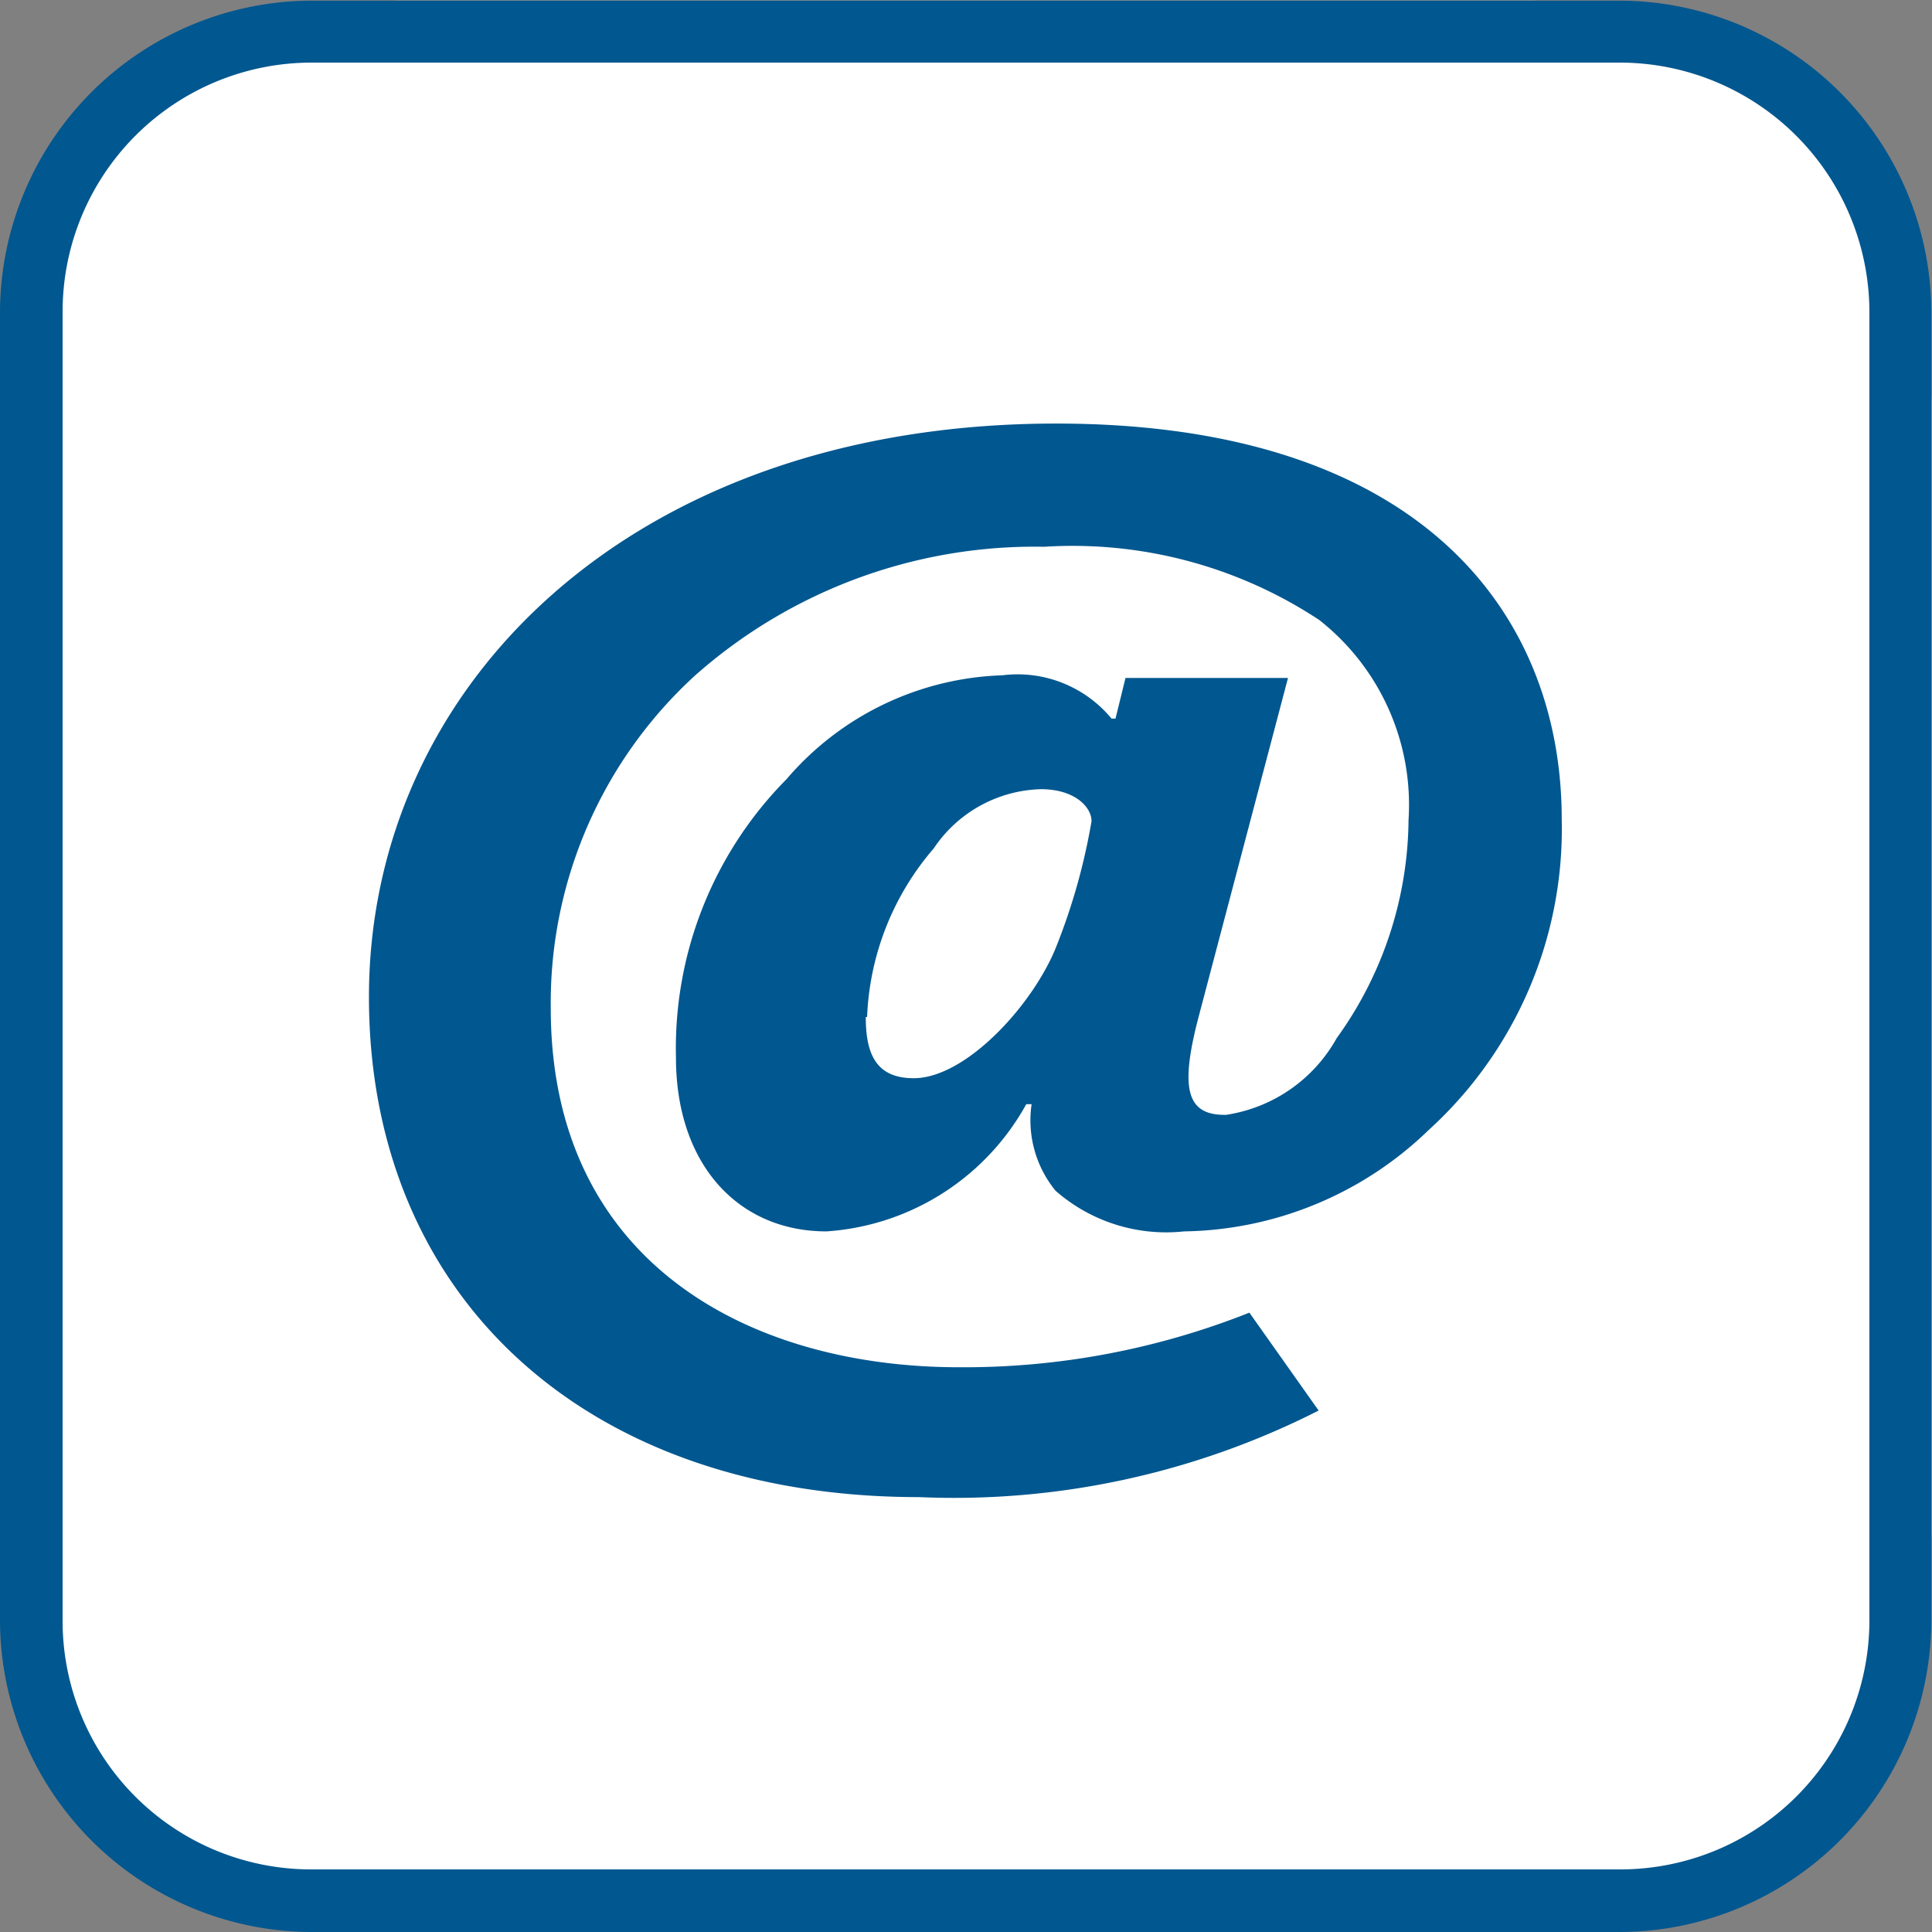
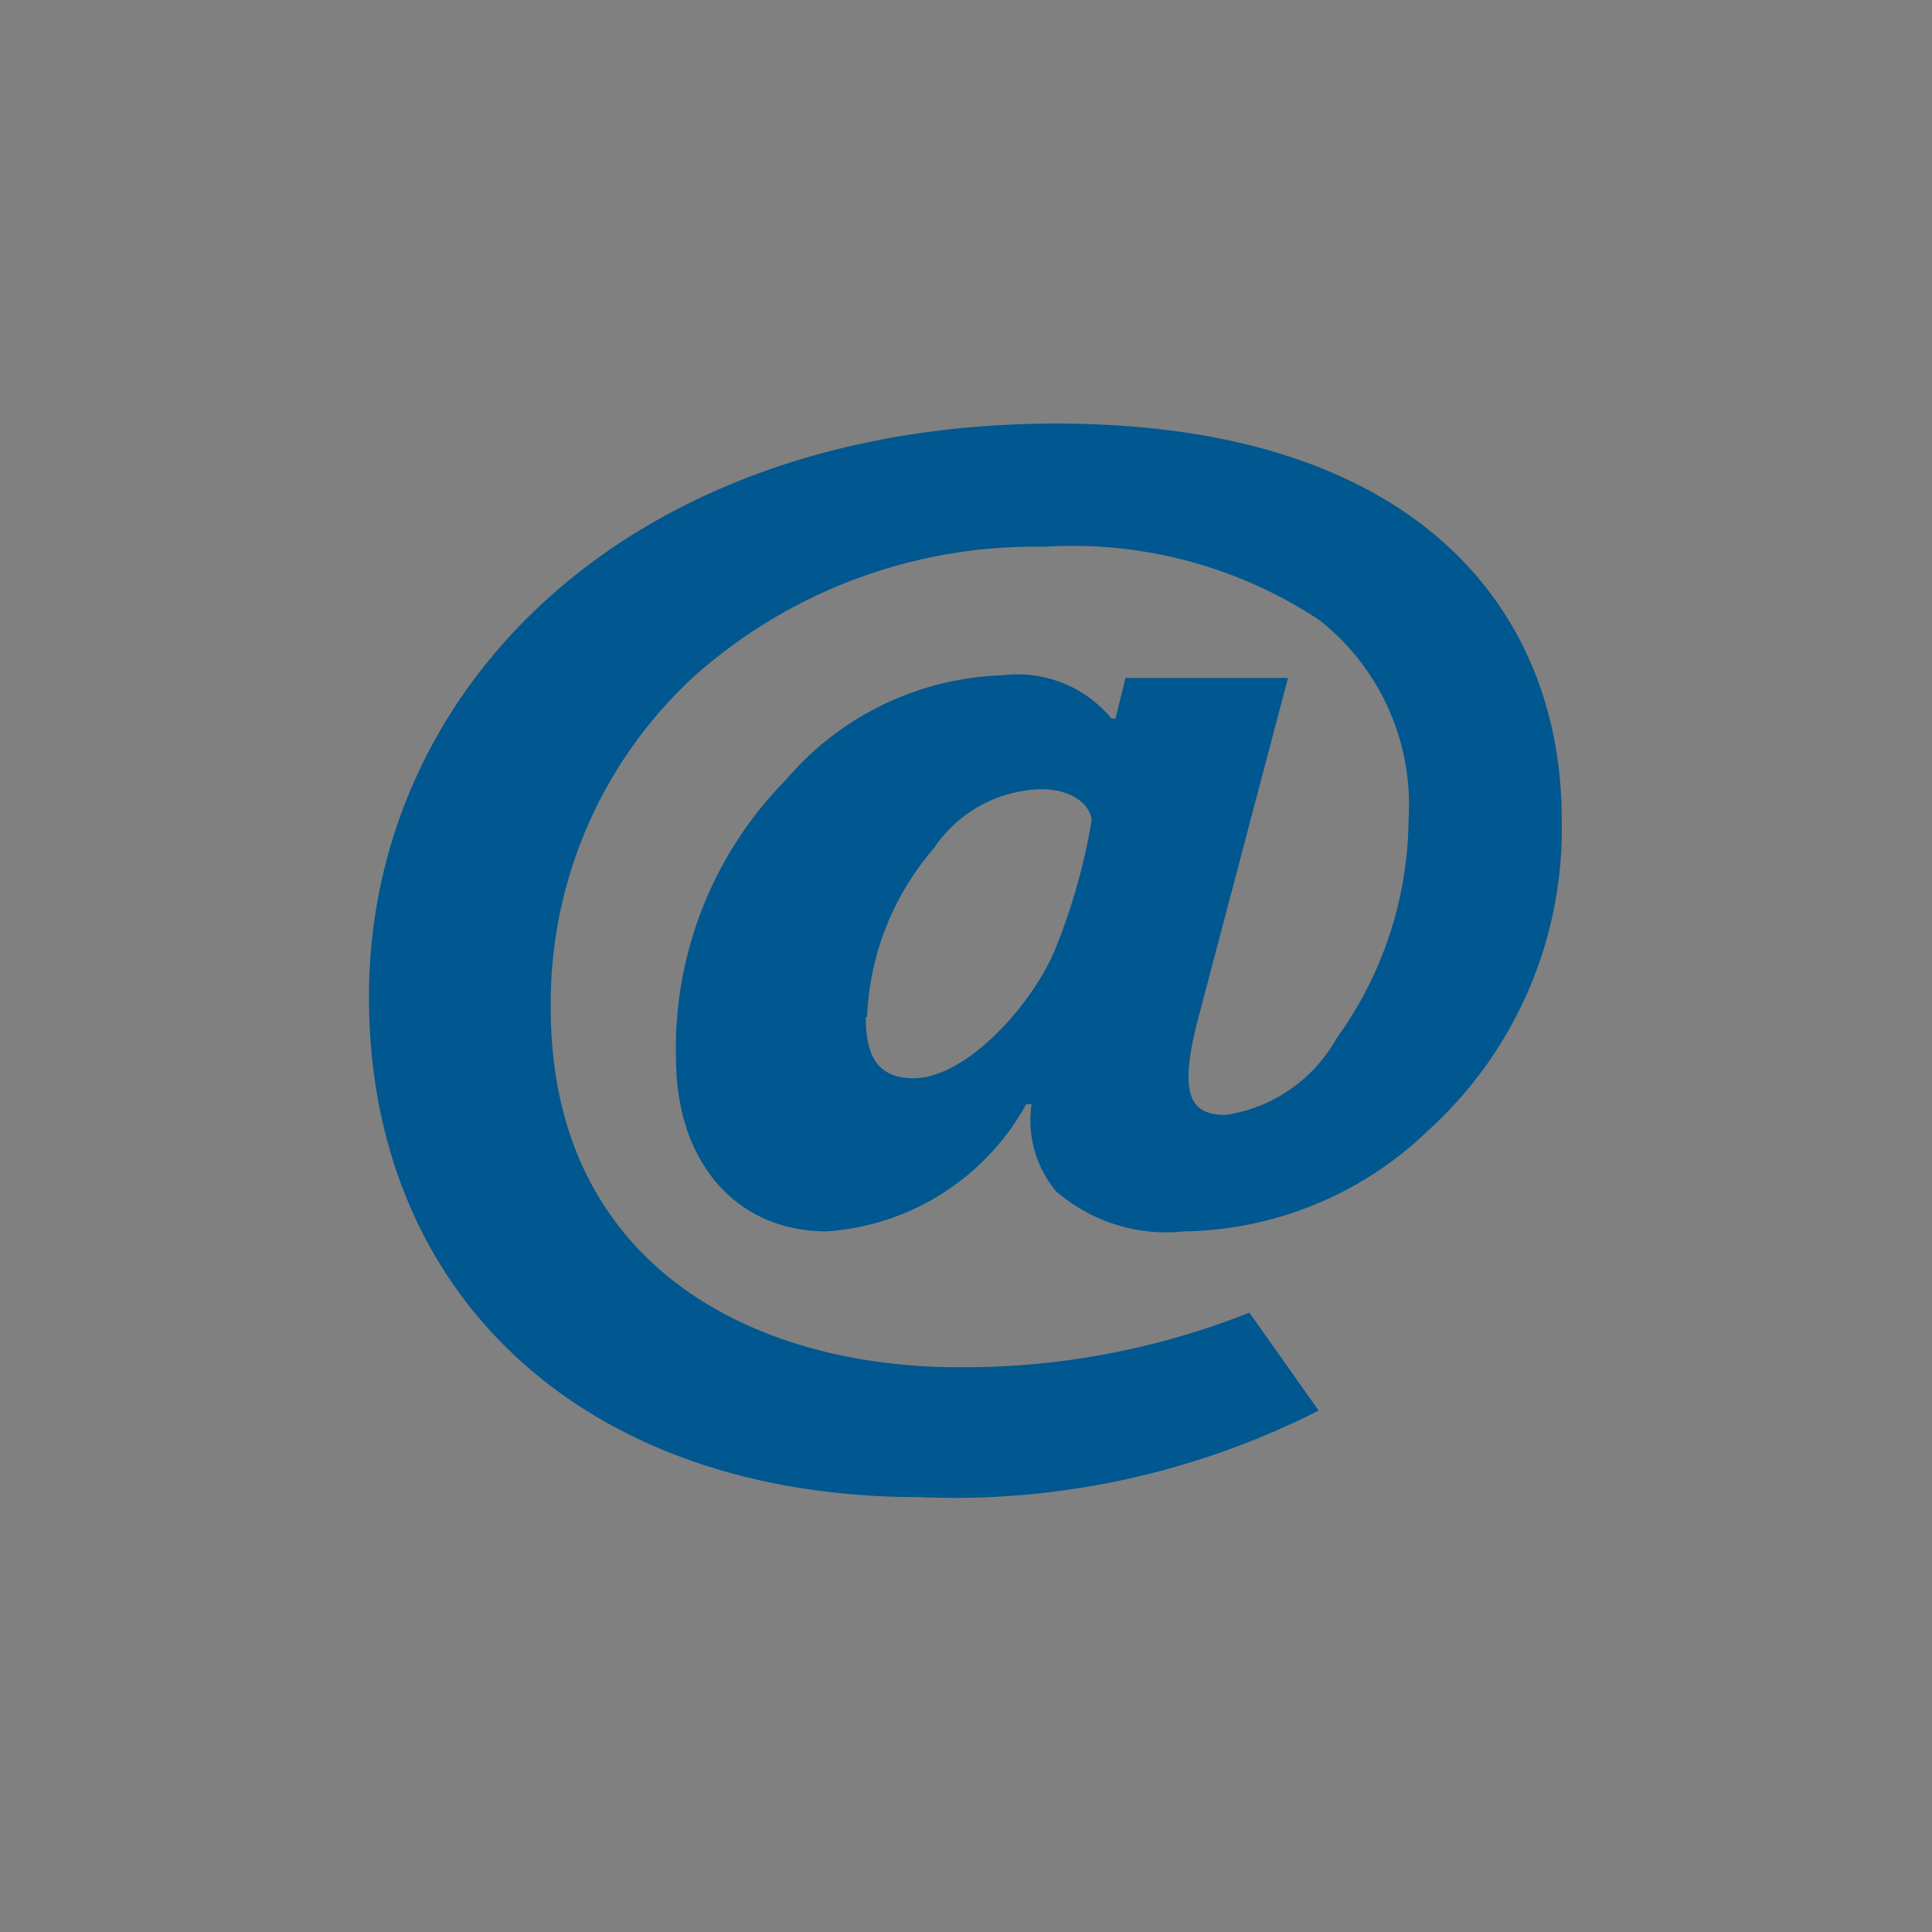
<svg xmlns="http://www.w3.org/2000/svg" viewBox="0 0 29.01 29.01">
  <rect x="0" y="0" width="29.01" height="29.01" fill="#808080" stroke="none" />
  <defs>
    <style>.cls-1{fill:#fff;}.cls-2{fill:#01578f;}</style>
  </defs>
  <title>icon_internet</title>
  <g id="Ebene_2" data-name="Ebene 2">
-     <rect class="cls-1" y="0.01" width="29" height="29" rx="6" ry="6" />
-   </g>
+     </g>
  <g id="Ebene_1" data-name="Ebene 1">
-     <path class="cls-2" d="M24.33,29H4.68A4.69,4.69,0,0,1,0,24.32V4.67A4.69,4.69,0,0,1,4.68,0H24.33A4.69,4.69,0,0,1,29,4.67V24.32A4.69,4.69,0,0,1,24.33,29ZM4.68.93A3.74,3.74,0,0,0,.94,4.67V24.32a3.73,3.73,0,0,0,3.74,3.74H24.33a3.74,3.74,0,0,0,3.74-3.74V4.67A3.75,3.75,0,0,0,24.33.93Z" transform="translate(0 0.01)" />
    <path class="cls-2" d="M19.8,21.17a12.08,12.08,0,0,1-6,1.3c-5,0-8.26-3-8.26-7.51,0-4.67,3.94-8.61,10.32-8.61,5.47,0,7.59,2.85,7.59,5.94a6.11,6.11,0,0,1-2,4.67,5.39,5.39,0,0,1-3.67,1.52,2.52,2.52,0,0,1-1.93-.61,1.67,1.67,0,0,1-.36-1.3h-.08a3.71,3.71,0,0,1-3,1.91c-1.32,0-2.26-1-2.26-2.61a5.74,5.74,0,0,1,1.66-4.18,4.45,4.45,0,0,1,3.24-1.56,1.83,1.83,0,0,1,1.64.65h.06l.15-.61h2.44L18,15.25c-.29,1.1-.18,1.49.41,1.48a2.29,2.29,0,0,0,1.66-1.15,5.67,5.67,0,0,0,1.08-3.28,3.53,3.53,0,0,0-1.34-3,6.72,6.72,0,0,0-4.13-1.1,7.69,7.69,0,0,0-5.24,1.93,6.66,6.66,0,0,0-2.17,5c0,3.83,3,5.39,6.13,5.39a11.6,11.6,0,0,0,4.36-.82ZM13,15.26c0,.55.15.92.72.92.79,0,1.81-1.12,2.15-2a9.28,9.28,0,0,0,.52-1.86c0-.21-.25-.48-.76-.48a2,2,0,0,0-1.61.89,4.12,4.12,0,0,0-1,2.53Z" transform="translate(0 0.01)" />
  </g>
</svg>